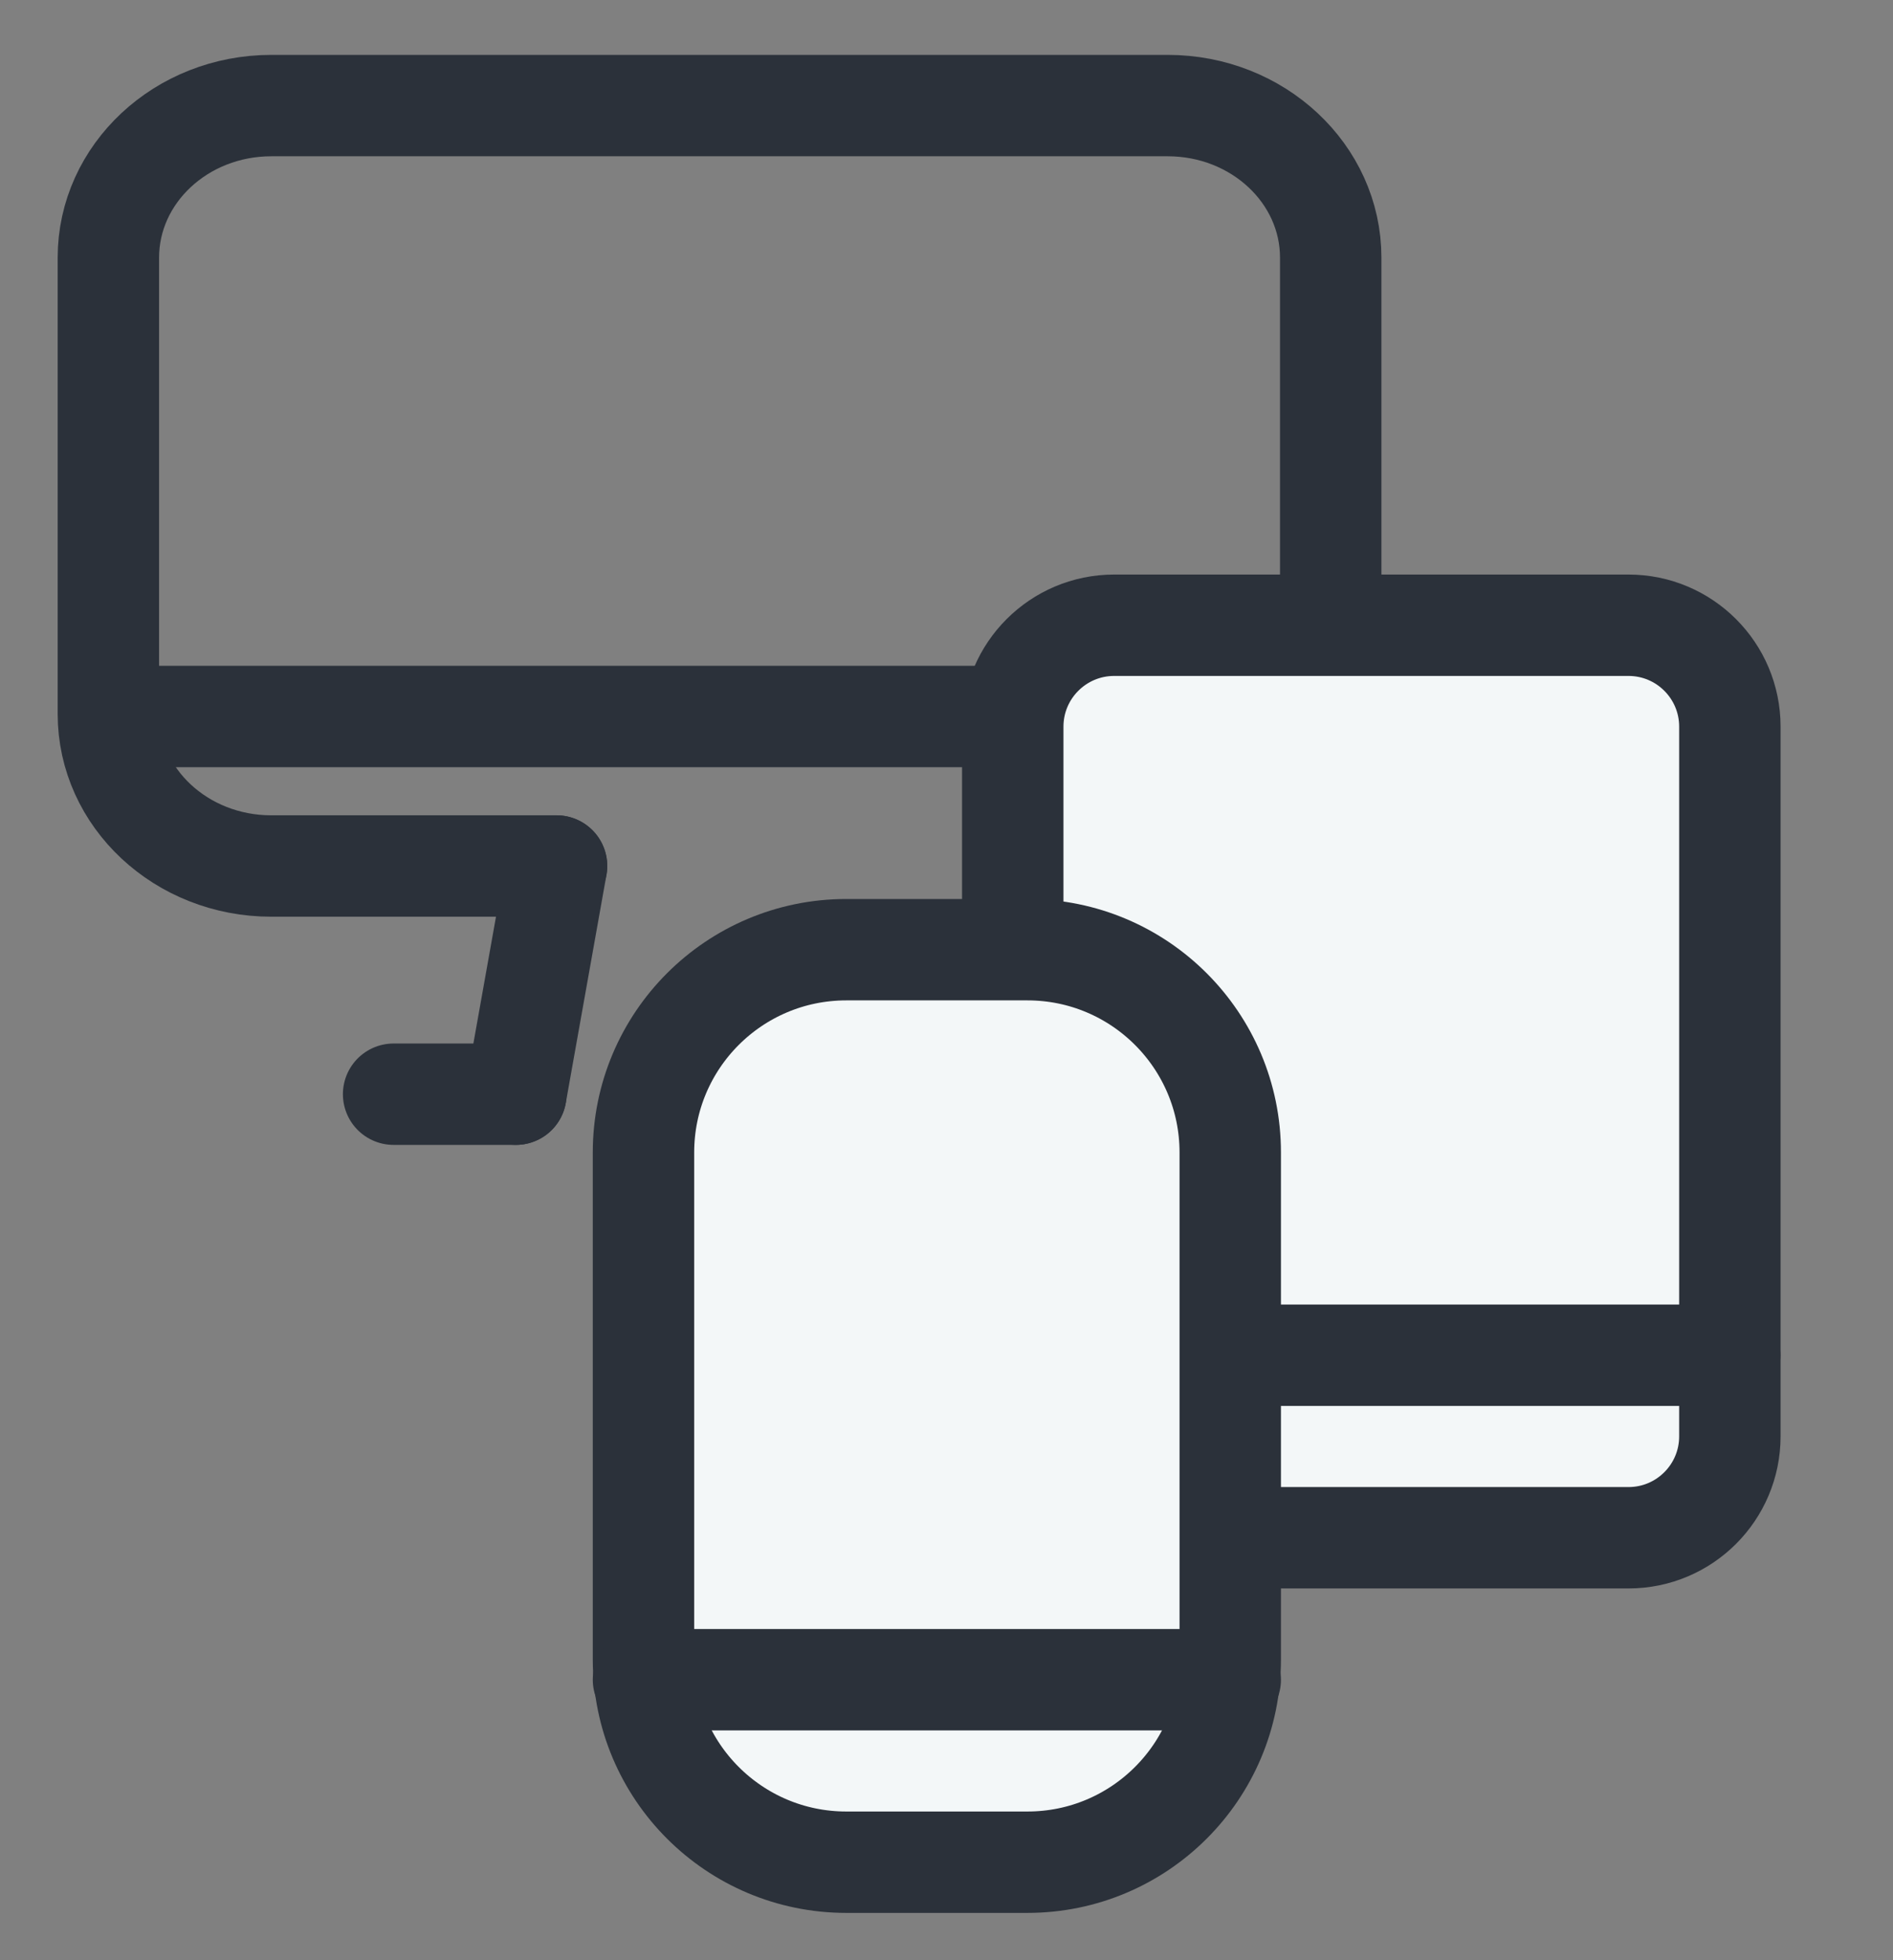
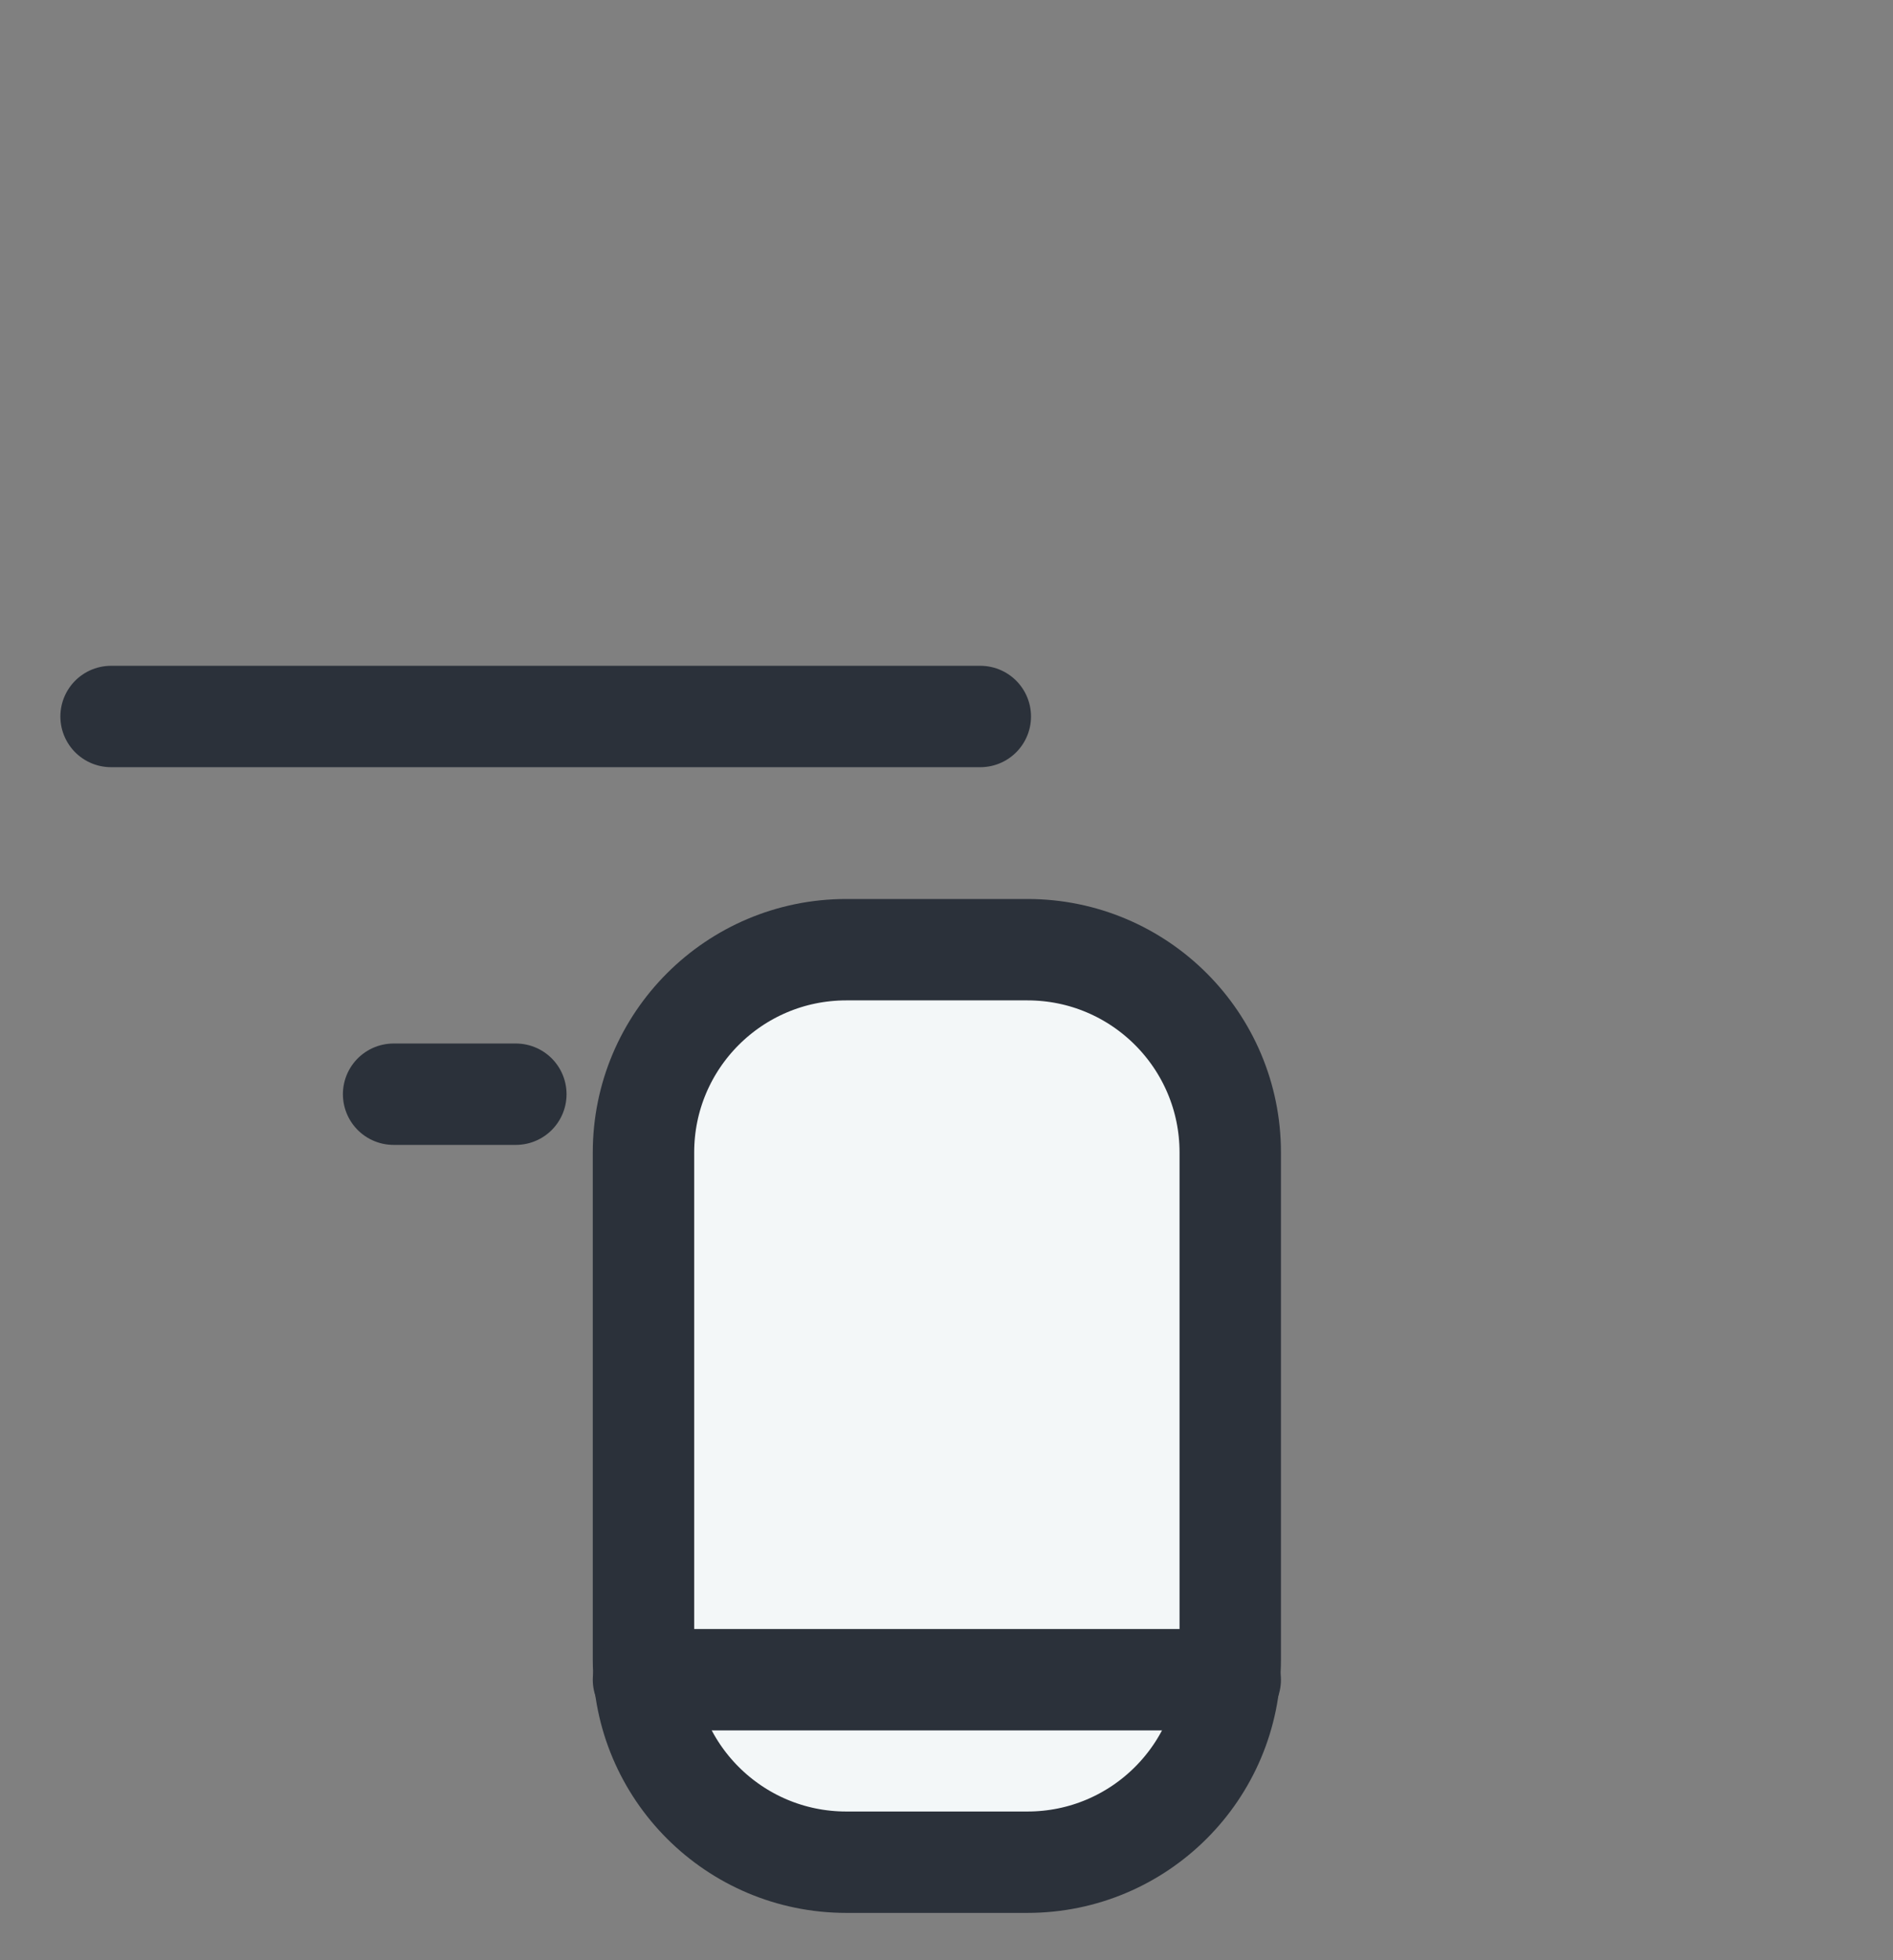
<svg xmlns="http://www.w3.org/2000/svg" width="28" height="29" viewBox="0 0 28 29" fill="none">
  <rect x="0" y="0" width="28" height="29" fill="#808080" stroke="none" />
-   <path d="M7.63 16.188L8.232 12.812" stroke="#2B313A" stroke-width="1.5" stroke-linecap="round" stroke-linejoin="round" />
  <path d="M5.822 16.188H7.63" stroke="#2B313A" stroke-width="1.5" stroke-linecap="round" stroke-linejoin="round" />
  <path d="M1.643 10.6H14.5" stroke="#2B313A" stroke-width="1.5" stroke-linecap="round" stroke-linejoin="round" />
-   <path d="M8.232 12.812H4.013C2.682 12.812 1.603 11.805 1.603 10.562V3.812C1.603 2.57 2.682 1.562 4.013 1.562H17.272C18.604 1.562 19.683 2.57 19.683 3.812V8.5" stroke="#2B313A" stroke-width="1.5" stroke-linecap="round" stroke-linejoin="round" />
-   <path fill-rule="evenodd" clip-rule="evenodd" d="M14.98 10.75C14.98 9.922 15.652 9.25 16.48 9.25H24.087C24.916 9.25 25.587 9.922 25.587 10.75V21.25C25.587 22.078 24.916 22.75 24.087 22.75H16.48C15.652 22.75 14.98 22.078 14.98 21.25V10.75Z" fill="#F3F7F8" stroke="#2B313A" stroke-width="1.5" stroke-linecap="round" stroke-linejoin="round" />
-   <path d="M14.978 20.05H25.585" stroke="#2B313A" stroke-width="1.5" stroke-linecap="round" stroke-linejoin="round" />
  <path fill-rule="evenodd" clip-rule="evenodd" d="M9.518 17.05C9.518 15.393 10.861 14.05 12.518 14.05H15.197C16.854 14.05 18.197 15.393 18.197 17.05V24.55C18.197 26.207 16.854 27.55 15.197 27.55H12.518C10.861 27.55 9.518 26.207 9.518 24.55V17.05Z" fill="#F3F7F8" stroke="#2B313A" stroke-width="1.5" stroke-linecap="round" stroke-linejoin="round" />
  <path d="M9.518 24.85H18.197" stroke="#2B313A" stroke-width="1.5" stroke-linecap="round" stroke-linejoin="round" />
</svg>